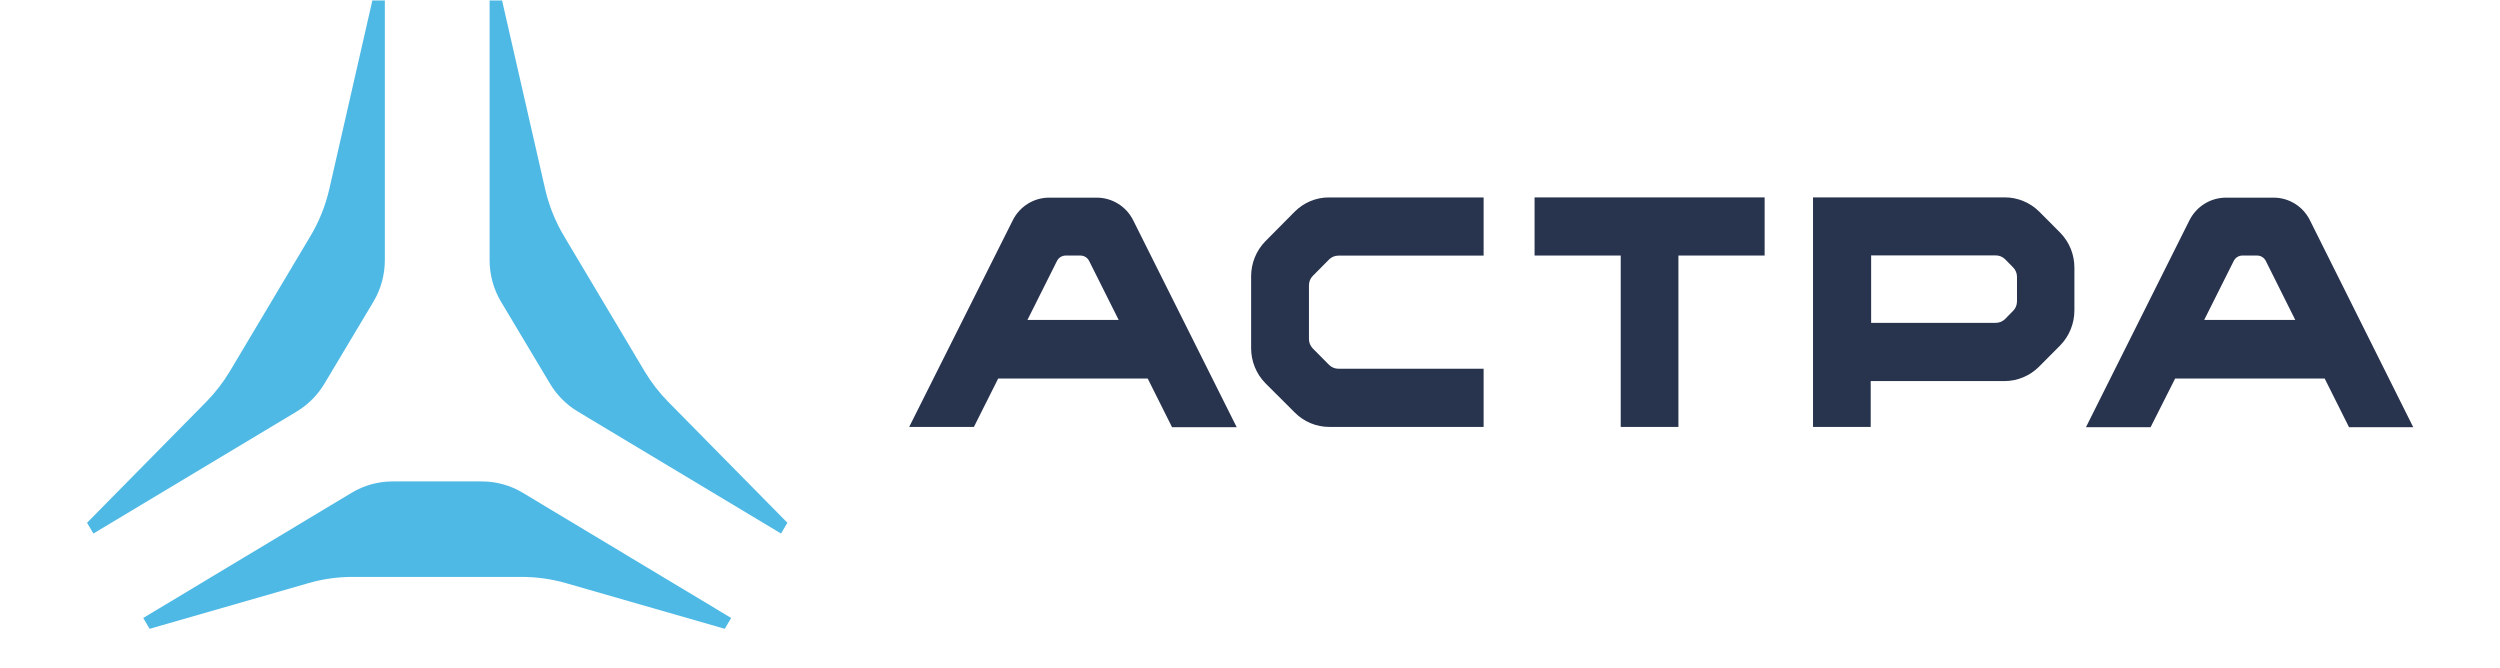
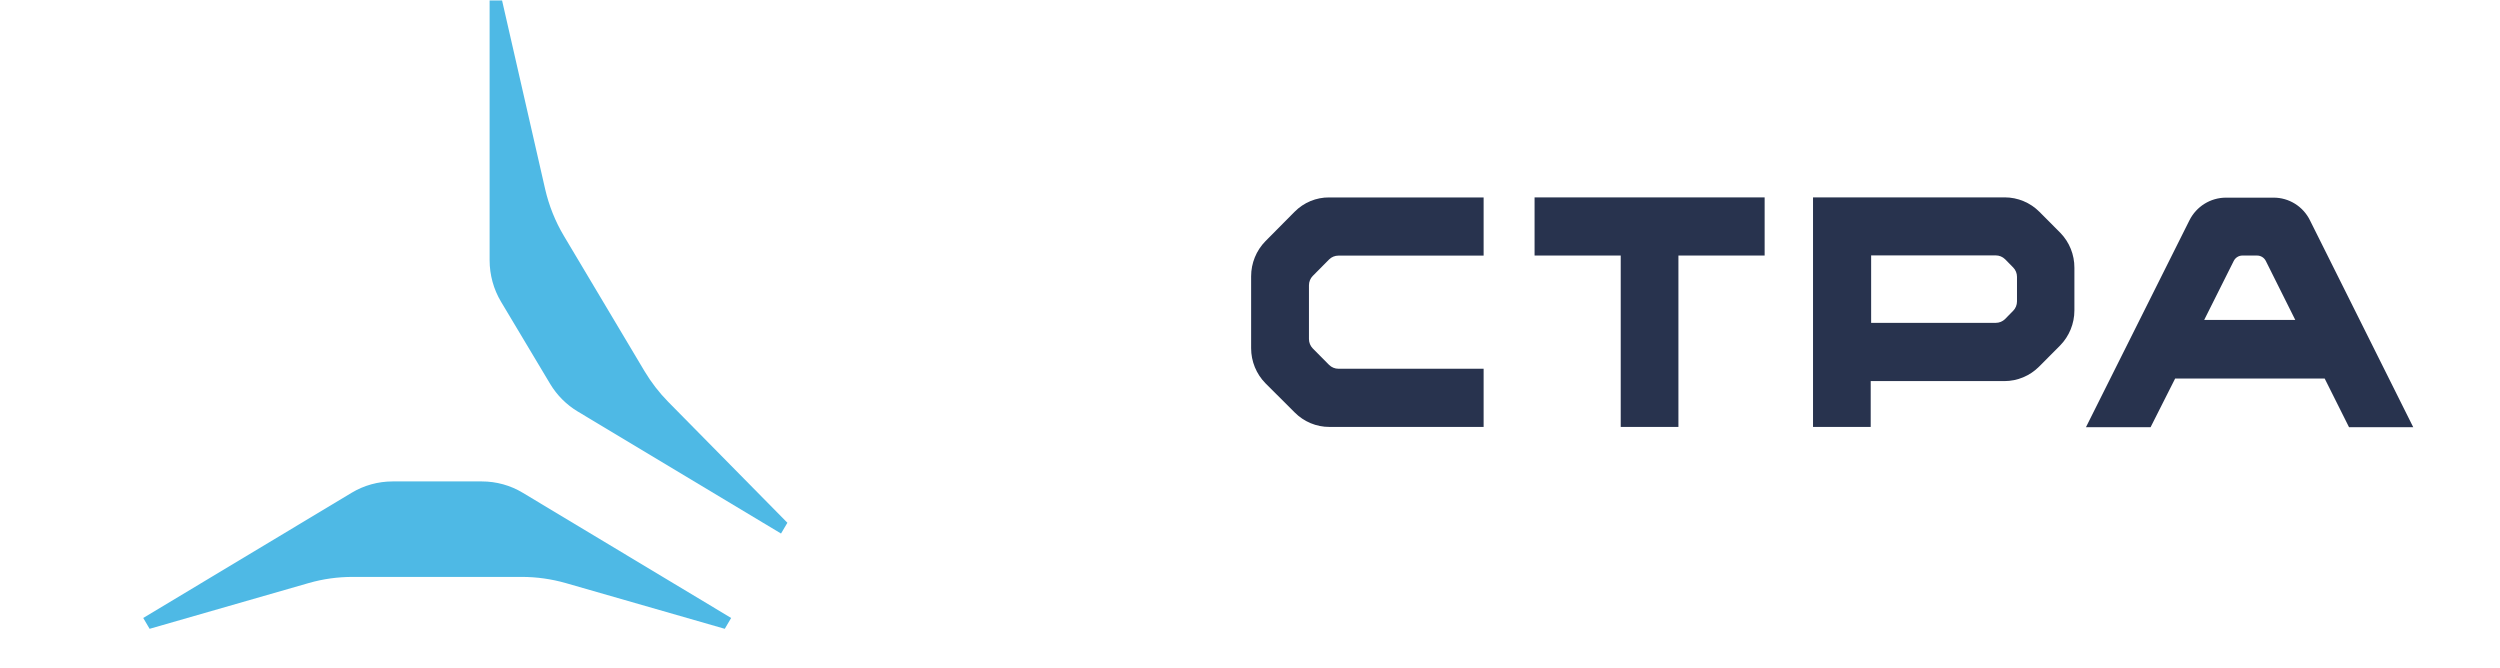
<svg xmlns="http://www.w3.org/2000/svg" viewBox="1906.489 2474.994 187 50" width="187" height="50" data-guides="{&quot;vertical&quot;:[],&quot;horizontal&quot;:[]}">
  <path fill="#28334E" stroke="none" fill-opacity="1" stroke-width="1" stroke-opacity="1" color="rgb(51, 51, 51)" font-size-adjust="none" id="tSvg11f8ee235e4" title="Path 10" d="M 2003.316 2490.843 C 2002.592 2491.573 2001.869 2492.303 2001.145 2493.033C 2000.459 2493.73 2000.073 2494.677 2000.073 2495.661C 2000.073 2497.454 2000.073 2499.247 2000.073 2501.04C 2000.073 2502.024 2000.459 2502.97 2001.15 2503.668C 2001.876 2504.392 2002.601 2505.117 2003.327 2505.841C 2004.018 2506.539 2004.956 2506.933 2005.932 2506.928C 2009.776 2506.928 2013.62 2506.928 2017.464 2506.928C 2017.464 2505.477 2017.464 2504.027 2017.464 2502.576C 2013.843 2502.576 2010.223 2502.576 2006.603 2502.576C 2006.34 2502.576 2006.093 2502.473 2005.905 2502.289C 2005.498 2501.878 2005.09 2501.467 2004.683 2501.056C 2004.501 2500.867 2004.399 2500.619 2004.399 2500.354C 2004.399 2499.013 2004.399 2497.672 2004.399 2496.331C 2004.399 2496.072 2004.501 2495.817 2004.683 2495.634C 2005.09 2495.223 2005.498 2494.812 2005.905 2494.401C 2006.088 2494.217 2006.34 2494.114 2006.603 2494.114C 2010.223 2494.114 2013.843 2494.114 2017.464 2494.114C 2017.464 2492.663 2017.464 2491.213 2017.464 2489.762C 2013.616 2489.762 2009.769 2489.762 2005.921 2489.762C 2004.946 2489.751 2004.008 2490.14 2003.316 2490.843Z" />
  <path fill="#28334E" stroke="none" fill-opacity="1" stroke-width="1" stroke-opacity="1" color="rgb(51, 51, 51)" font-size-adjust="none" id="tSvga371db75f9" title="Path 11" d="M 2059.043 2490.843 C 2058.351 2490.146 2057.414 2489.757 2056.438 2489.757C 2051.659 2489.757 2046.881 2489.757 2042.103 2489.757C 2042.103 2495.481 2042.103 2501.204 2042.103 2506.928C 2043.541 2506.928 2044.98 2506.928 2046.418 2506.928C 2046.418 2505.786 2046.418 2504.643 2046.418 2503.5C 2049.749 2503.5 2053.08 2503.5 2056.411 2503.5C 2057.387 2503.5 2058.324 2503.111 2059.016 2502.414C 2059.538 2501.889 2060.06 2501.365 2060.582 2500.84C 2061.268 2500.143 2061.654 2499.197 2061.654 2498.213C 2061.654 2497.149 2061.654 2496.086 2061.654 2495.023C 2061.659 2494.05 2061.284 2493.114 2060.609 2492.417C 2060.087 2491.892 2059.565 2491.368 2059.043 2490.843ZM 2057.36 2497.542 C 2057.36 2497.802 2057.258 2498.056 2057.075 2498.24C 2056.873 2498.445 2056.671 2498.651 2056.47 2498.856C 2056.288 2499.04 2056.035 2499.143 2055.773 2499.143C 2052.665 2499.143 2049.558 2499.143 2046.45 2499.143C 2046.45 2497.461 2046.45 2495.78 2046.45 2494.098C 2049.558 2494.098 2052.665 2494.098 2055.773 2494.098C 2056.035 2494.098 2056.282 2494.201 2056.47 2494.385C 2056.671 2494.59 2056.873 2494.796 2057.075 2495.001C 2057.258 2495.185 2057.36 2495.439 2057.36 2495.699C 2057.36 2496.313 2057.36 2496.928 2057.36 2497.542Z" />
  <path fill="#28334E" stroke="none" fill-opacity="1" stroke-width="1" stroke-opacity="1" color="rgb(51, 51, 51)" font-size-adjust="none" id="tSvg104f3ba5be9" title="Path 12" d="M 2021.275 2494.109 C 2023.423 2494.109 2025.571 2494.109 2027.719 2494.109C 2027.719 2498.382 2027.719 2502.655 2027.719 2506.928C 2029.158 2506.928 2030.596 2506.928 2032.035 2506.928C 2032.035 2502.655 2032.035 2498.382 2032.035 2494.109C 2034.184 2494.109 2036.334 2494.109 2038.484 2494.109C 2038.484 2492.658 2038.484 2491.207 2038.484 2489.757C 2032.747 2489.757 2027.011 2489.757 2021.275 2489.757C 2021.275 2491.207 2021.275 2492.658 2021.275 2494.109Z" />
-   <path fill="#28334E" stroke="none" fill-opacity="1" stroke-width="1" stroke-opacity="1" color="rgb(51, 51, 51)" font-size-adjust="none" id="tSvg175ac962838" title="Path 13" d="M 1988.525 2489.778 C 1987.342 2489.778 1986.159 2489.778 1984.976 2489.778C 1983.818 2489.773 1982.762 2490.432 1982.242 2491.476C 1979.66 2496.627 1977.078 2501.777 1974.496 2506.928C 1976.109 2506.928 1977.723 2506.928 1979.337 2506.928C 1979.942 2505.721 1980.548 2504.513 1981.154 2503.306C 1984.882 2503.306 1988.609 2503.306 1992.337 2503.306C 1992.945 2504.52 1993.552 2505.735 1994.16 2506.95C 1995.771 2506.95 1997.383 2506.95 1998.995 2506.95C 1996.415 2501.792 1993.834 2496.634 1991.254 2491.476C 1990.739 2490.438 1989.683 2489.778 1988.525 2489.778ZM 1983.341 2498.926 C 1984.077 2497.456 1984.814 2495.985 1985.55 2494.515C 1985.673 2494.266 1985.931 2494.109 1986.204 2494.109C 1986.57 2494.109 1986.937 2494.109 1987.303 2494.109C 1987.582 2494.109 1987.834 2494.266 1987.957 2494.515C 1988.693 2495.985 1989.43 2497.456 1990.166 2498.926C 1987.891 2498.926 1985.616 2498.926 1983.341 2498.926Z" />
  <path fill="#28334E" stroke="none" fill-opacity="1" stroke-width="1" stroke-opacity="1" color="rgb(51, 51, 51)" font-size-adjust="none" id="tSvg81bef048af" title="Path 14" d="M 2079.275 2491.476 C 2078.761 2490.432 2077.705 2489.773 2076.546 2489.778C 2075.361 2489.778 2074.177 2489.778 2072.992 2489.778C 2071.834 2489.778 2070.777 2490.438 2070.258 2491.476C 2067.678 2496.634 2065.097 2501.792 2062.517 2506.95C 2064.129 2506.95 2065.74 2506.95 2067.352 2506.95C 2067.965 2505.735 2068.578 2504.52 2069.191 2503.306C 2072.919 2503.306 2076.646 2503.306 2080.374 2503.306C 2080.982 2504.52 2081.589 2505.735 2082.197 2506.95C 2083.798 2506.95 2085.399 2506.95 2087 2506.95C 2084.425 2501.792 2081.85 2496.634 2079.275 2491.476ZM 2071.362 2498.926 C 2072.098 2497.456 2072.835 2495.985 2073.571 2494.515C 2073.694 2494.266 2073.952 2494.104 2074.225 2494.109C 2074.59 2494.109 2074.954 2494.109 2075.318 2494.109C 2075.597 2494.109 2075.85 2494.266 2075.973 2494.515C 2076.707 2495.985 2077.442 2497.456 2078.176 2498.926C 2075.905 2498.926 2073.633 2498.926 2071.362 2498.926Z" />
  <path fill="#4EB9E5" stroke="none" fill-opacity="1" stroke-width="1" stroke-opacity="1" color="rgb(51, 51, 51)" font-size-adjust="none" id="tSvg18c8ecb8f84" title="Path 15" d="M 1942.534 2511.005 C 1940.307 2511.005 1938.081 2511.005 1935.854 2511.005C 1934.777 2511.005 1933.72 2511.296 1932.793 2511.853C 1927.596 2514.975 1922.4 2518.096 1917.203 2521.218C 1917.362 2521.488 1917.521 2521.758 1917.68 2522.029C 1921.648 2520.888 1925.615 2519.747 1929.582 2518.606C 1930.649 2518.298 1931.753 2518.147 1932.863 2518.147C 1937.082 2518.147 1941.301 2518.147 1945.52 2518.147C 1946.63 2518.147 1947.734 2518.303 1948.801 2518.606C 1952.768 2519.747 1956.735 2520.888 1960.702 2522.029C 1960.861 2521.758 1961.02 2521.488 1961.179 2521.218C 1955.983 2518.096 1950.786 2514.975 1945.59 2511.853C 1944.668 2511.296 1943.611 2511.005 1942.534 2511.005Z" />
-   <path fill="#4EB9E5" stroke="none" fill-opacity="1" stroke-width="1" stroke-opacity="1" color="rgb(51, 51, 51)" font-size-adjust="none" id="tSvgd65b72944d" title="Path 16" d="M 1934.342 2475.029 C 1933.268 2479.732 1932.194 2484.436 1931.12 2489.14C 1930.836 2490.373 1930.364 2491.557 1929.715 2492.644C 1927.707 2496.014 1925.698 2499.384 1923.69 2502.754C 1923.191 2503.587 1922.601 2504.354 1921.921 2505.047C 1918.947 2508.063 1915.974 2511.08 1913 2514.097C 1913.159 2514.366 1913.318 2514.634 1913.477 2514.903C 1918.545 2511.861 1923.613 2508.819 1928.681 2505.776C 1929.528 2505.268 1930.235 2504.56 1930.745 2503.711C 1931.969 2501.664 1933.193 2499.616 1934.417 2497.569C 1934.98 2496.628 1935.275 2495.552 1935.275 2494.455C 1935.275 2487.979 1935.275 2481.504 1935.275 2475.029C 1934.964 2475.029 1934.653 2475.029 1934.342 2475.029Z" />
  <path fill="#4EB9E5" stroke="none" fill-opacity="1" stroke-width="1" stroke-opacity="1" color="rgb(51, 51, 51)" font-size-adjust="none" id="tSvgee7f2d633d" title="Path 17" d="M 1944.044 2475.029 C 1945.118 2479.732 1946.192 2484.436 1947.266 2489.14C 1947.55 2490.373 1948.022 2491.557 1948.671 2492.644C 1950.679 2496.014 1952.688 2499.384 1954.697 2502.754C 1955.195 2503.587 1955.785 2504.354 1956.466 2505.047C 1959.439 2508.063 1962.413 2511.08 1965.386 2514.097C 1965.227 2514.366 1965.068 2514.634 1964.909 2514.903C 1959.841 2511.861 1954.773 2508.819 1949.706 2505.776C 1948.859 2505.268 1948.151 2504.56 1947.642 2503.711C 1946.418 2501.664 1945.193 2499.616 1943.969 2497.569C 1943.406 2496.628 1943.112 2495.552 1943.112 2494.455C 1943.112 2487.979 1943.112 2481.504 1943.112 2475.029C 1943.422 2475.029 1943.733 2475.029 1944.044 2475.029Z" />
  <defs />
</svg>